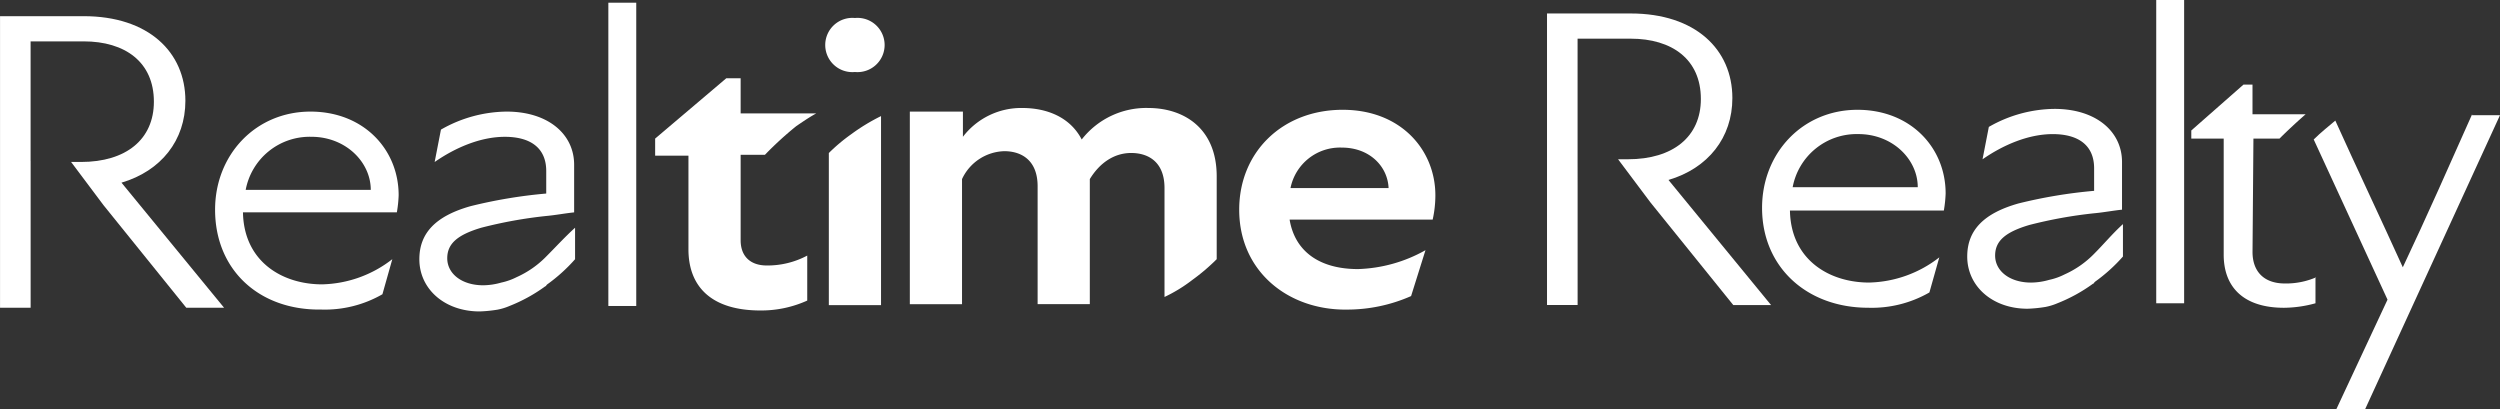
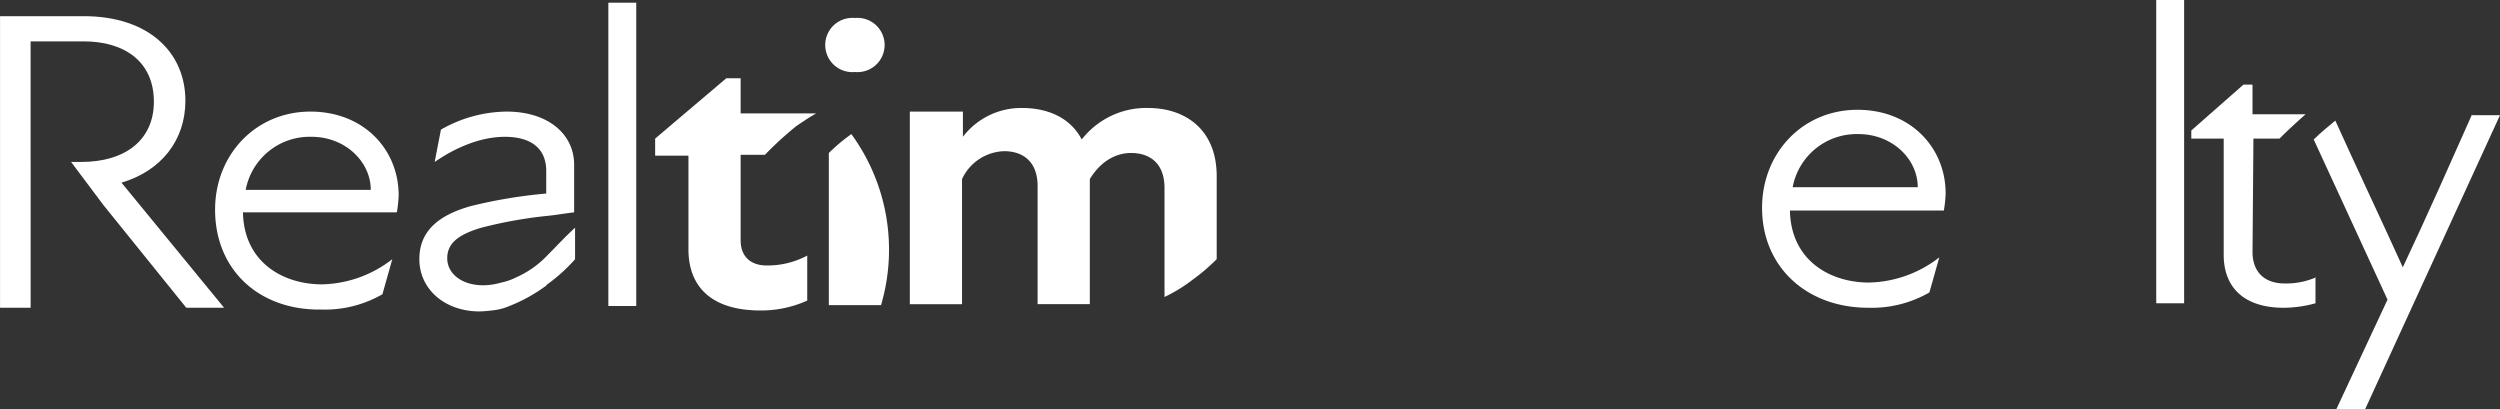
<svg xmlns="http://www.w3.org/2000/svg" width="388.439" height="63.621" viewBox="0 0 388.439 63.621">
  <rect x="0" y="0" width="388.439" height="63.621" fill="#333333" stroke="none" />
  <g id="Realtime_Realty_Logo" transform="translate(-281.9 -275.1)">
    <path id="Path_1" data-name="Path 1" d="M305.8,302.741c0-8.529,6.292-15.241,14.822-15.241,8.25,0,13.7,5.873,13.7,13a19.106,19.106,0,0,1-.28,2.657h-23.91c.14,7.69,6.152,11.186,12.3,11.186a18.378,18.378,0,0,0,10.906-3.915l-1.538,5.453a17.947,17.947,0,0,1-9.508,2.377C312.652,318.4,305.8,312.11,305.8,302.741Zm24.19-3.076c0-4.335-3.915-8.25-9.229-8.25a10.119,10.119,0,0,0-10.207,8.25Z" transform="translate(9.519 4.939)" fill="#fff" />
    <path id="Path_2" data-name="Path 2" d="M349.5,275.4h4.335v47.122H349.5Z" transform="translate(26.923 0.12)" fill="#fff" />
    <path id="Path_3" data-name="Path 3" d="M378.214,277.1a4.214,4.214,0,1,1,0,8.39,4.214,4.214,0,1,1,0-8.39Z" transform="translate(36.521 0.797)" fill="#fff" />
-     <path id="Path_4" data-name="Path 4" d="M419.6,302.821c0-8.949,6.712-15.521,16.08-15.521,9.089,0,14.4,6.292,14.4,13.284a17.36,17.36,0,0,1-.419,3.775H427.43c.839,5.034,4.754,7.69,10.627,7.69a22.708,22.708,0,0,0,10.487-2.936l-2.237,7.131a24.655,24.655,0,0,1-9.928,2.1C427.29,318.481,419.6,312.469,419.6,302.821Zm23.211-3.356c-.14-3.356-2.936-6.292-7.271-6.292a7.837,7.837,0,0,0-7.97,6.292Z" transform="translate(54.842 4.859)" fill="#fff" />
    <path id="Path_5" data-name="Path 5" d="M286.654,299.412h0v-18.6h8.25c6.432,0,10.906,3.216,10.906,9.368,0,5.873-4.335,9.368-11.326,9.368h-1.538l5.034,6.712,12.864,15.94h5.873l-15.94-19.436c6.152-1.818,9.928-6.572,9.928-12.724,0-7.551-5.733-13.144-15.8-13.144h-13v45.3h4.754v-18.6h0v-4.195Z" transform="translate(0 0.717)" fill="#fff" />
    <path id="Path_6" data-name="Path 6" d="M348.216,310.012a14.93,14.93,0,0,1-4.614,3.216,9.752,9.752,0,0,1-2.377.839,10.444,10.444,0,0,1-2.8.419c-3.356,0-5.593-1.818-5.593-4.195,0-2.237,1.538-3.635,5.313-4.754a69.5,69.5,0,0,1,10.068-1.818h0c1.538-.14,2.936-.419,4.335-.559V295.75c0-4.754-4.055-8.25-10.487-8.25a20.836,20.836,0,0,0-10.207,2.8l-.979,5.034c3.216-2.237,7.131-3.915,10.906-3.915,3.915,0,6.432,1.678,6.432,5.313v3.5a76.235,76.235,0,0,0-11.745,1.958c-5.453,1.538-7.97,4.195-7.97,8.25,0,4.614,3.915,8.11,9.368,8.11a21.014,21.014,0,0,0,2.8-.28,9.047,9.047,0,0,0,1.818-.559,24.965,24.965,0,0,0,5.593-3.076.137.137,0,0,0,.14-.14l.14-.14h0a25.965,25.965,0,0,0,4.335-3.915v-4.894C351.152,306.936,349.754,308.474,348.216,310.012Z" transform="translate(18.559 4.939)" fill="#fff" />
-     <path id="Path_7" data-name="Path 7" d="M377.5,290.8a27.763,27.763,0,0,0-3.5,2.936v23.631h8.11V288A30.47,30.47,0,0,0,377.5,290.8Z" transform="translate(36.681 5.138)" fill="#fff" />
+     <path id="Path_7" data-name="Path 7" d="M377.5,290.8a27.763,27.763,0,0,0-3.5,2.936v23.631h8.11A30.47,30.47,0,0,0,377.5,290.8Z" transform="translate(36.681 5.138)" fill="#fff" />
    <path id="Path_8" data-name="Path 8" d="M378.331,311.346a13.093,13.093,0,0,1-6.292,1.538c-2.517,0-4.055-1.4-4.055-3.915V295.685h3.775a53.339,53.339,0,0,1,4.894-4.474c.839-.559,1.818-1.258,3.076-1.958H367.984V283.8h-2.237L354.7,293.168v2.657h5.174v14.542c0,5.873,3.635,9.508,11.186,9.508a17.334,17.334,0,0,0,7.271-1.538v-6.991Z" transform="translate(28.994 3.465)" fill="#fff" />
    <path id="Path_9" data-name="Path 9" d="M422.571,299.545v16.919a23.471,23.471,0,0,0,4.335-2.657,31.128,31.128,0,0,0,3.775-3.216V297.727c0-7.551-5.174-10.627-10.627-10.627a12.705,12.705,0,0,0-10.347,4.894c-1.818-3.5-5.453-4.894-9.229-4.894a11.4,11.4,0,0,0-9.229,4.474v-3.915H383v29.923h8.11V298.146a7.471,7.471,0,0,1,6.572-4.335c2.657,0,5.174,1.4,5.174,5.453v18.317h8.11V298.146c1.538-2.517,3.775-4.055,6.432-4.055C419.914,294.091,422.571,295.35,422.571,299.545Z" transform="translate(40.265 4.779)" fill="#fff" />
    <g id="Group_1" data-name="Group 1" transform="translate(522.263 275.1)">
      <path id="Path_10" data-name="Path 10" d="M477.7,302.541c0-8.529,6.292-15.241,14.822-15.241,8.25,0,13.7,5.873,13.7,13a19.1,19.1,0,0,1-.28,2.657h-23.91c.14,7.69,6.152,11.186,12.3,11.186a18.378,18.378,0,0,0,10.906-3.915l-1.538,5.453a17.947,17.947,0,0,1-9.508,2.377C484.691,318.062,477.7,311.77,477.7,302.541Zm24.19-3.216c0-4.335-3.915-8.25-9.229-8.25a10.119,10.119,0,0,0-10.207,8.25Z" transform="translate(-444.281 -270.241)" fill="#fff" />
      <path id="Path_11" data-name="Path 11" d="M521.5,275.1h4.335v47.122H521.5Z" transform="translate(-426.837 -275.1)" fill="#fff" />
-       <path id="Path_12" data-name="Path 12" d="M458.554,299.112h0v-18.6h8.25c6.432,0,10.906,3.216,10.906,9.368,0,5.873-4.335,9.368-11.326,9.368h-1.538l5.034,6.712,12.864,15.94h5.873l-15.94-19.436c6.152-1.818,9.928-6.572,9.928-12.724,0-7.551-5.733-13.144-15.8-13.144h-13v45.3h4.754v-18.6h0Z" transform="translate(-453.8 -274.503)" fill="#fff" />
-       <path id="Path_13" data-name="Path 13" d="M520.216,309.712a14.93,14.93,0,0,1-4.614,3.216,9.751,9.751,0,0,1-2.377.839,10.443,10.443,0,0,1-2.8.419c-3.356,0-5.593-1.818-5.593-4.195,0-2.237,1.538-3.635,5.313-4.754a69.5,69.5,0,0,1,10.068-1.818h0c1.538-.14,2.936-.419,4.335-.559V295.45c0-4.754-4.055-8.25-10.487-8.25a20.836,20.836,0,0,0-10.207,2.8l-.979,5.034c3.216-2.237,7.131-3.915,10.906-3.915,3.915,0,6.432,1.678,6.432,5.313v3.5a76.235,76.235,0,0,0-11.745,1.958c-5.453,1.538-7.97,4.195-7.97,8.25,0,4.614,3.915,8.11,9.368,8.11a21.014,21.014,0,0,0,2.8-.28,9.046,9.046,0,0,0,1.818-.559,24.964,24.964,0,0,0,5.593-3.076.137.137,0,0,0,.14-.14l.14-.14h0a25.959,25.959,0,0,0,4.335-3.915V305.1C523.012,306.636,521.754,308.174,520.216,309.712Z" transform="translate(-435.201 -270.281)" fill="#fff" />
      <path id="Path_14" data-name="Path 14" d="M563.609,287.8c-3.356,7.551-7.131,16.08-10.767,23.771-3.356-7.411-7.271-15.661-10.487-22.792-.979.839-2.237,1.818-3.356,2.936L550.466,316.6l-7.97,17.059h4.474l20.974-45.723h-4.335Z" transform="translate(-419.867 -270.042)" fill="#fff" />
      <path id="Path_15" data-name="Path 15" d="M544.836,314.423a11.778,11.778,0,0,1-4.894.979c-3.356,0-5.034-1.958-5.034-4.894l.14-17.618H539.1c1.4-1.4,2.936-2.8,4.055-3.775h-8.25V284.5h-1.4l-8.11,7.131v1.258h5.034v18.038c0,5.034,3.076,8.25,9.368,8.25a18.805,18.805,0,0,0,4.894-.7v-4.055Z" transform="translate(-425.284 -271.356)" fill="#fff" />
    </g>
  </g>
</svg>